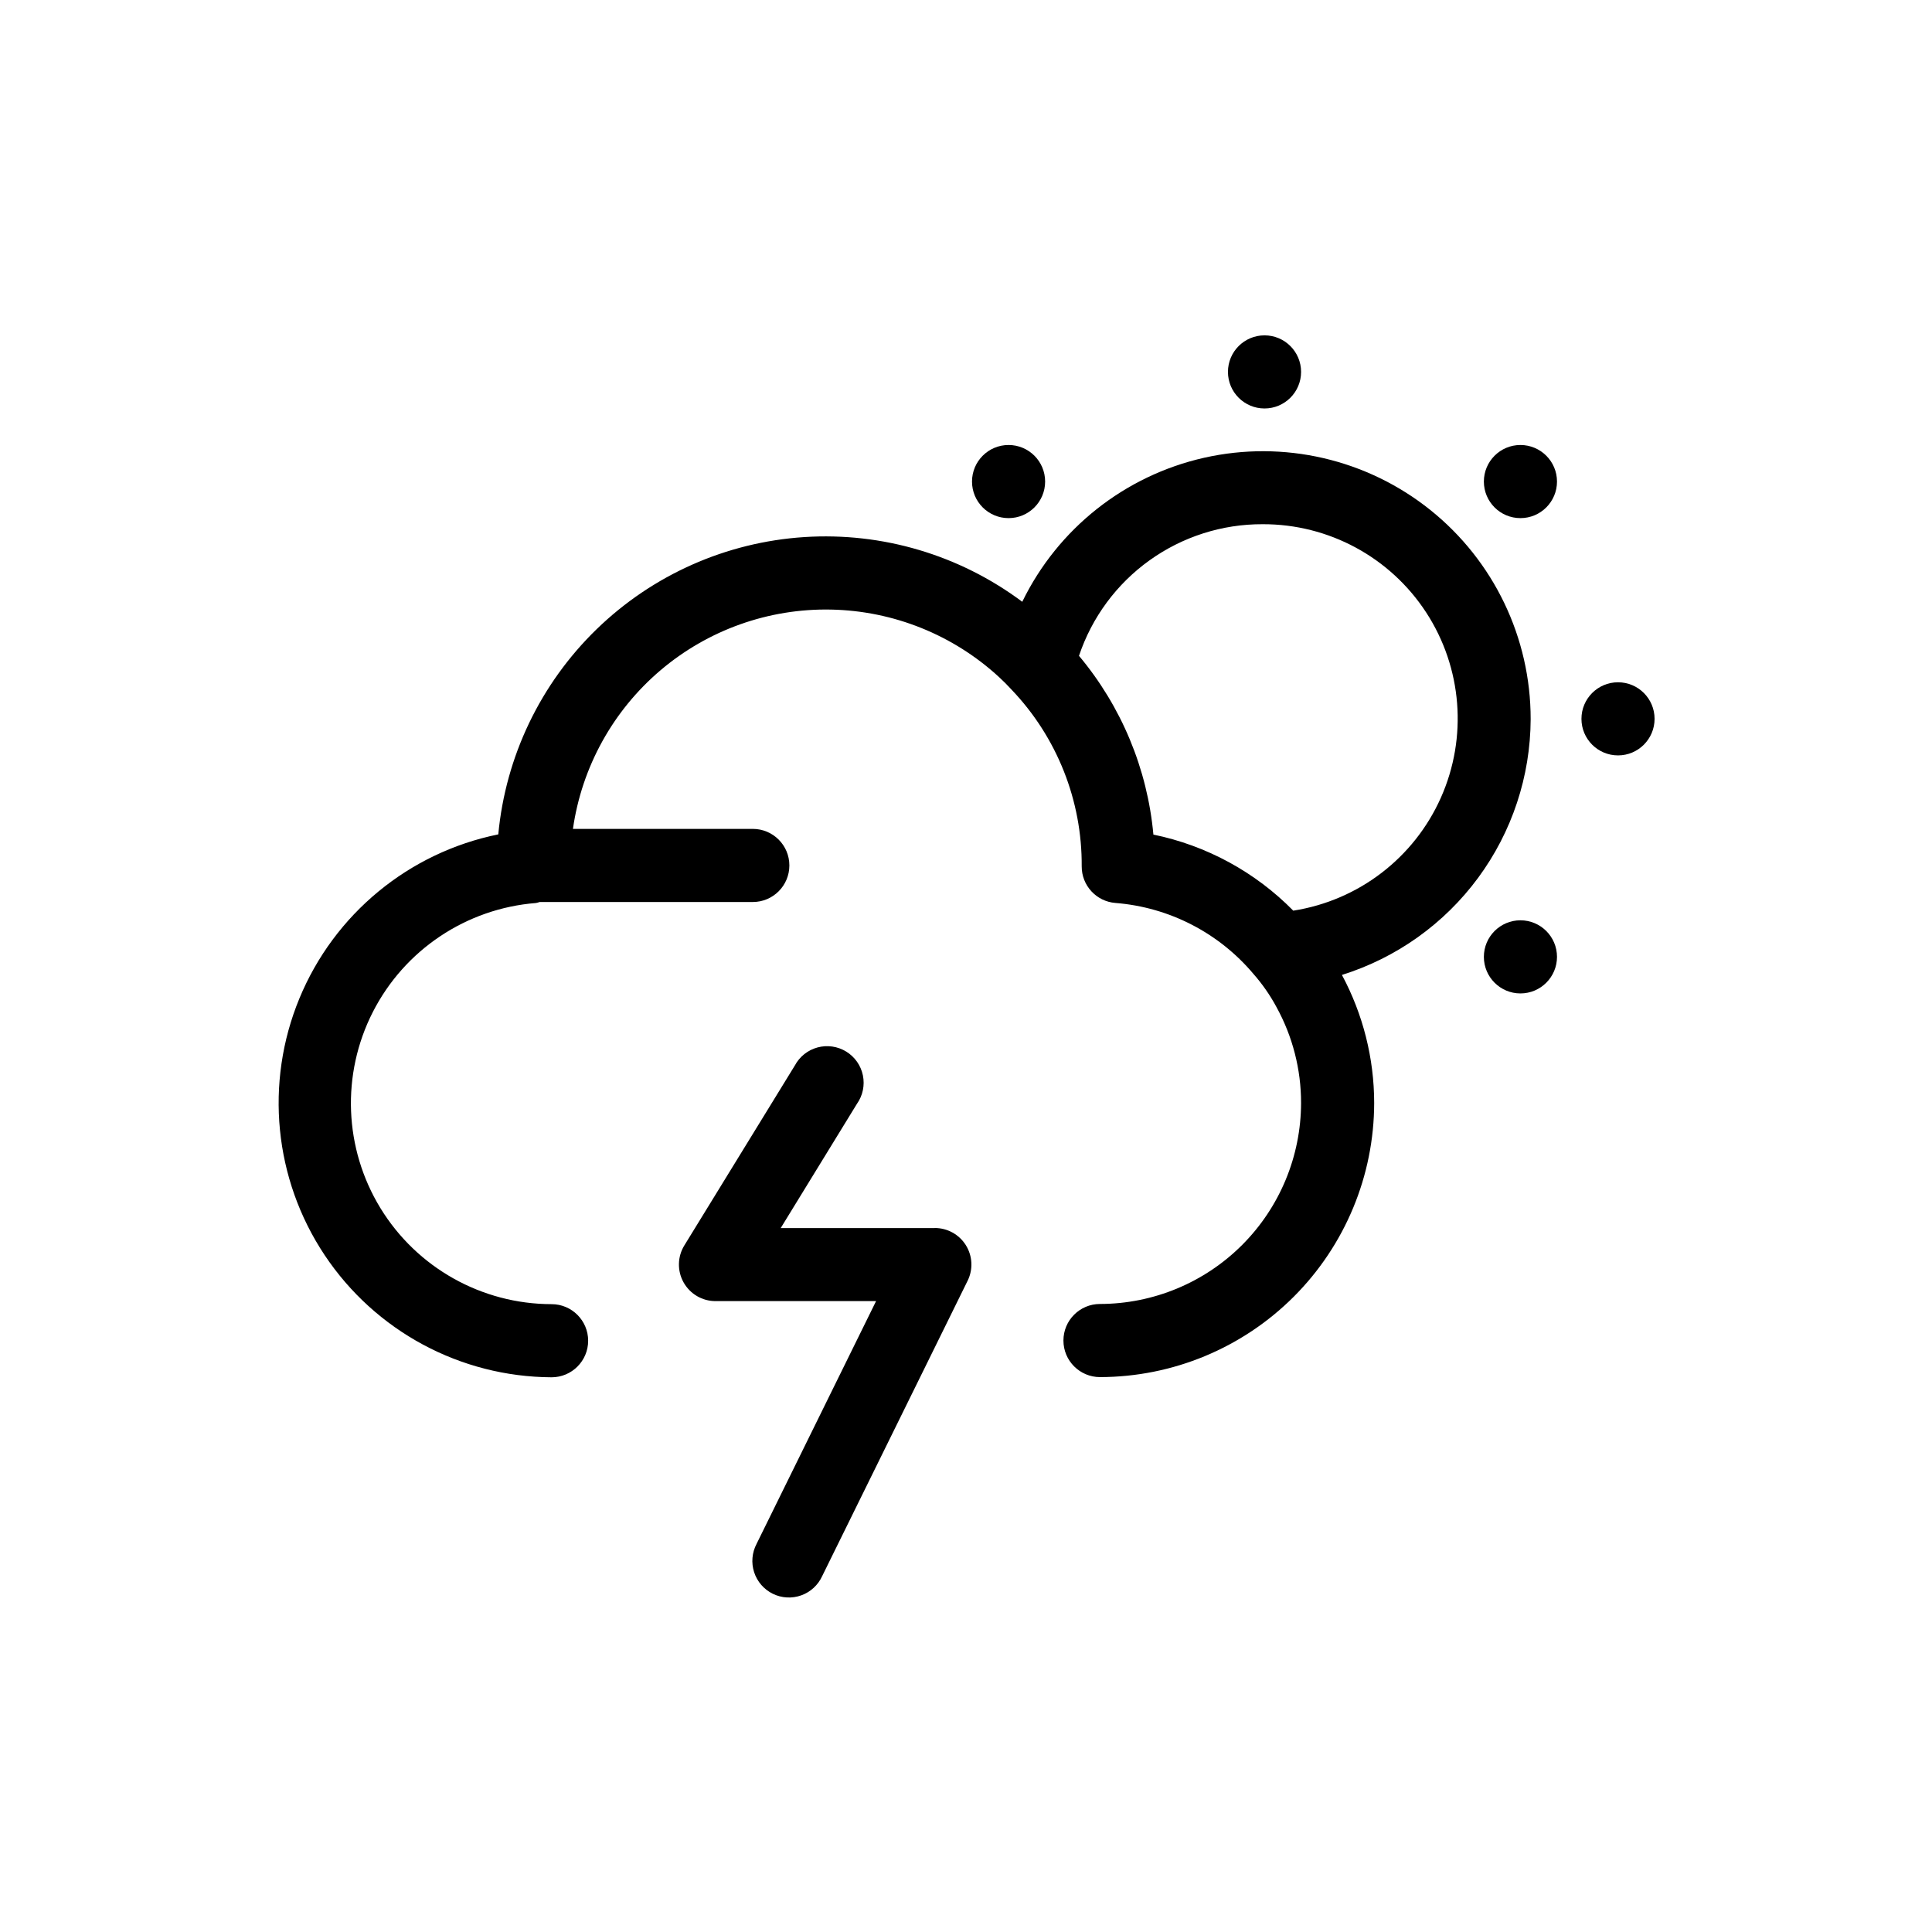
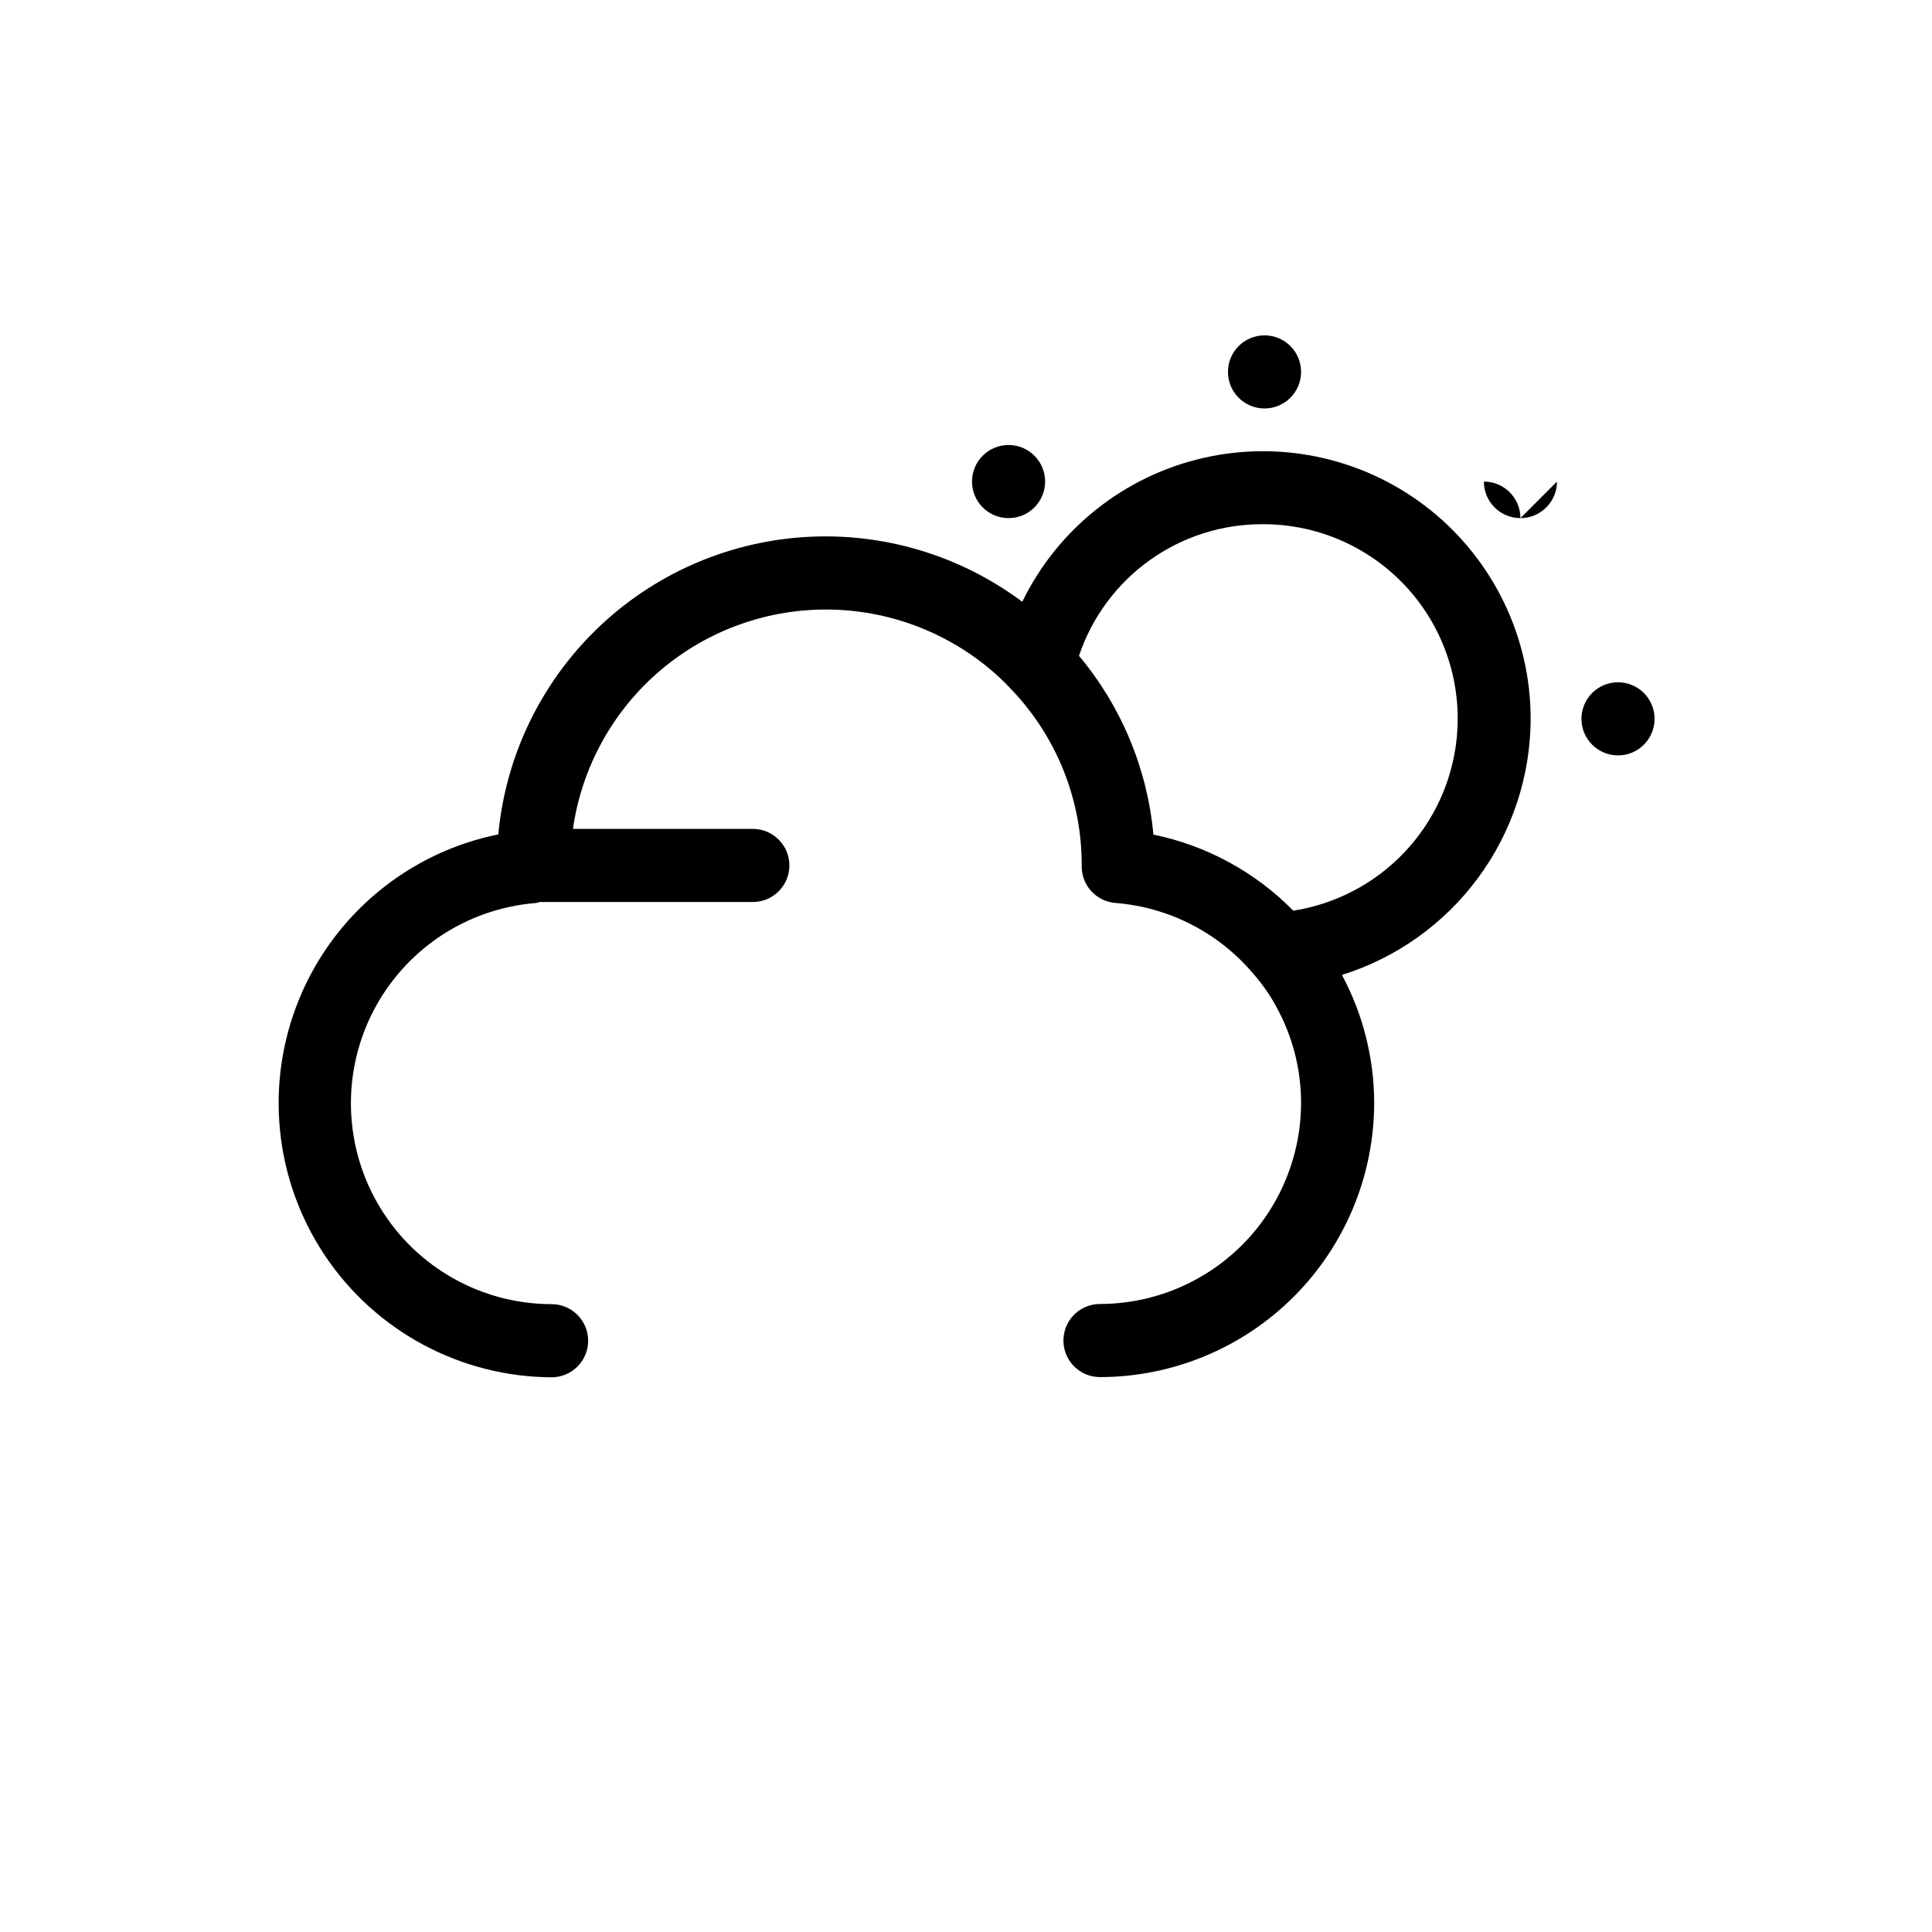
<svg xmlns="http://www.w3.org/2000/svg" fill="#000000" width="800px" height="800px" version="1.1" viewBox="144 144 512 512">
  <g>
    <path d="m549.64 334.6c0.023-21.566-9.762-41.973-26.594-55.453-16.832-13.48-38.883-18.574-59.922-13.84s-38.781 18.781-48.215 38.172c-16.602-12.406-37.082-18.484-57.762-17.148-20.68 1.34-40.207 10.008-55.07 24.449-14.863 14.438-24.09 33.707-26.027 54.34-23.711 4.812-43.473 21.113-52.707 43.477-9.234 22.363-6.731 47.859 6.676 68 13.41 20.141 35.961 32.289 60.156 32.398 5.352 0 9.691-4.34 9.691-9.688 0-5.352-4.34-9.691-9.691-9.691-18.516-0.02-35.691-9.656-45.355-25.449-9.66-15.797-10.426-35.477-2.016-51.973 8.41-16.492 24.789-27.434 43.246-28.891 0.328-0.066 0.652-0.152 0.969-0.262h56.484c5.352 0 9.688-4.336 9.688-9.688 0-5.352-4.336-9.688-9.688-9.688h-47.668c2.34-16.371 10.59-31.316 23.191-42.023 12.602-10.707 28.688-16.434 45.219-16.098 16.531 0.332 32.371 6.703 44.531 17.91 1.066 0.969 2.152 2.074 3.266 3.273v0.004c12.059 12.609 18.738 29.422 18.621 46.871-0.016 5.07 3.879 9.293 8.934 9.691 14.227 1.121 27.406 7.902 36.594 18.824 2.344 2.668 4.379 5.594 6.062 8.719 4.297 7.793 6.547 16.547 6.543 25.441-0.02 14.129-5.641 27.672-15.629 37.66-9.988 9.992-23.535 15.609-37.66 15.629-5.352 0-9.688 4.336-9.688 9.688 0 5.352 4.336 9.691 9.688 9.691 19.266-0.023 37.734-7.688 51.355-21.309 13.621-13.625 21.285-32.094 21.309-51.359-0.016-11.832-2.953-23.48-8.547-33.91 14.453-4.523 27.09-13.531 36.078-25.715 8.992-12.184 13.875-26.914 13.938-42.055zm-62.879 50.77v-0.004c-10.09-10.262-23.004-17.293-37.098-20.191-1.598-17.43-8.477-33.957-19.719-47.375 3.418-10.191 9.961-19.051 18.699-25.309 8.738-6.262 19.227-9.613 29.977-9.57 17.477-0.059 33.789 8.746 43.332 23.387 9.539 14.641 11.008 33.121 3.898 49.082-7.109 15.965-21.828 27.238-39.09 29.938z" />
    <path d="m488.8 242.56c0 5.352-4.34 9.688-9.691 9.688-5.352 0-9.688-4.336-9.688-9.688 0-5.352 4.336-9.688 9.688-9.688 5.352 0 9.691 4.336 9.691 9.688" />
    <path d="m420.97 271.62c0 5.352-4.336 9.688-9.688 9.688-5.352 0-9.688-4.336-9.688-9.688s4.336-9.691 9.688-9.691c5.352 0 9.688 4.34 9.688 9.691" />
-     <path d="m556.62 271.62c0 5.352-4.34 9.688-9.691 9.688-5.352 0-9.688-4.336-9.688-9.688s4.336-9.691 9.688-9.691c5.352 0 9.691 4.34 9.691 9.691" />
-     <path d="m556.62 397.58c0 5.348-4.34 9.688-9.691 9.688-5.352 0-9.688-4.34-9.688-9.688 0-5.352 4.336-9.691 9.688-9.691 5.352 0 9.691 4.34 9.691 9.691" />
+     <path d="m556.62 271.62c0 5.352-4.34 9.688-9.691 9.688-5.352 0-9.688-4.336-9.688-9.688c5.352 0 9.691 4.34 9.691 9.691" />
    <path d="m582.48 334.5c0 5.352-4.34 9.688-9.688 9.688-5.352 0-9.691-4.336-9.691-9.688 0-5.352 4.34-9.688 9.691-9.688 5.348 0 9.688 4.336 9.688 9.688" />
-     <path d="m391.7 469.46h-40.809l20.211-32.941c1.543-2.184 2.113-4.91 1.574-7.531-0.535-2.621-2.133-4.902-4.414-6.305-2.277-1.402-5.035-1.801-7.617-1.098-2.582 0.699-4.758 2.438-6.016 4.801l-29.27 47.66v-0.004c-1.836 2.992-1.918 6.742-0.203 9.805 1.715 3.066 4.949 4.965 8.461 4.961h42.551l-31.664 64.324h0.004c-1.227 2.316-1.465 5.031-0.656 7.523 0.809 2.492 2.59 4.551 4.941 5.707 2.352 1.156 5.07 1.309 7.539 0.426 2.465-0.879 4.469-2.727 5.555-5.109l38.551-78.285c1.477-3.008 1.297-6.562-0.477-9.406-1.773-2.84-4.891-4.562-8.242-4.555z" />
  </g>
</svg>